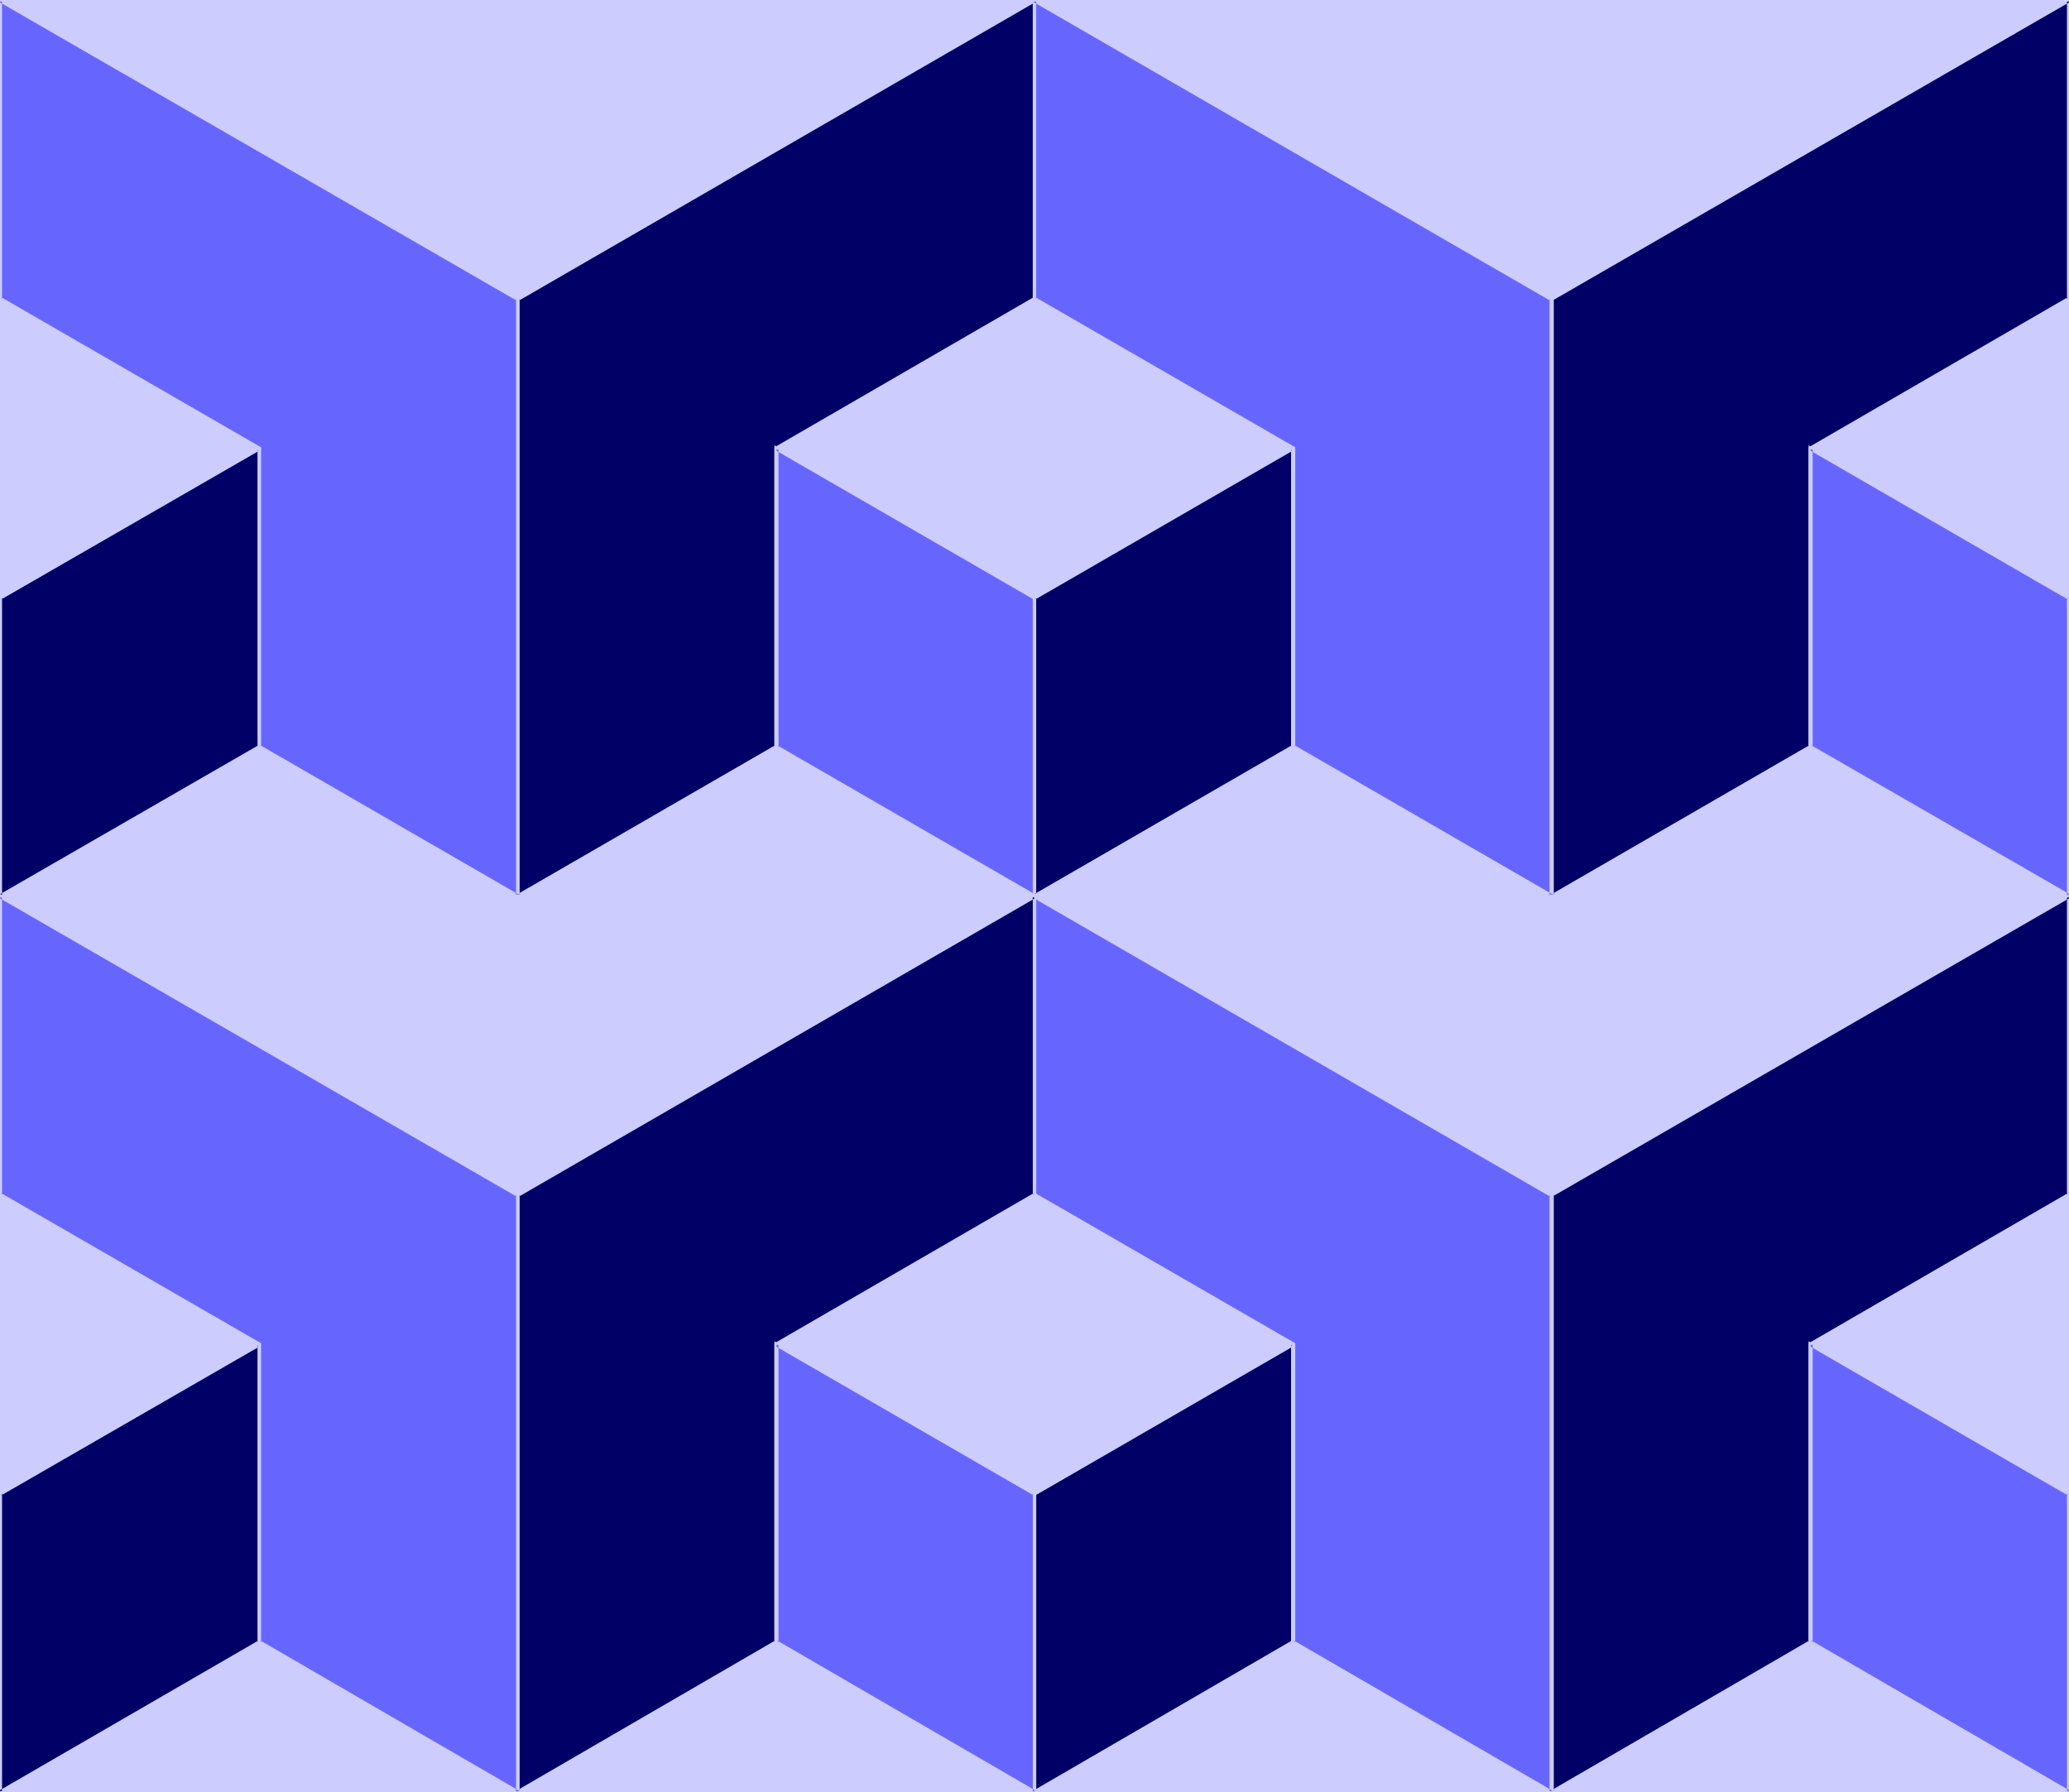
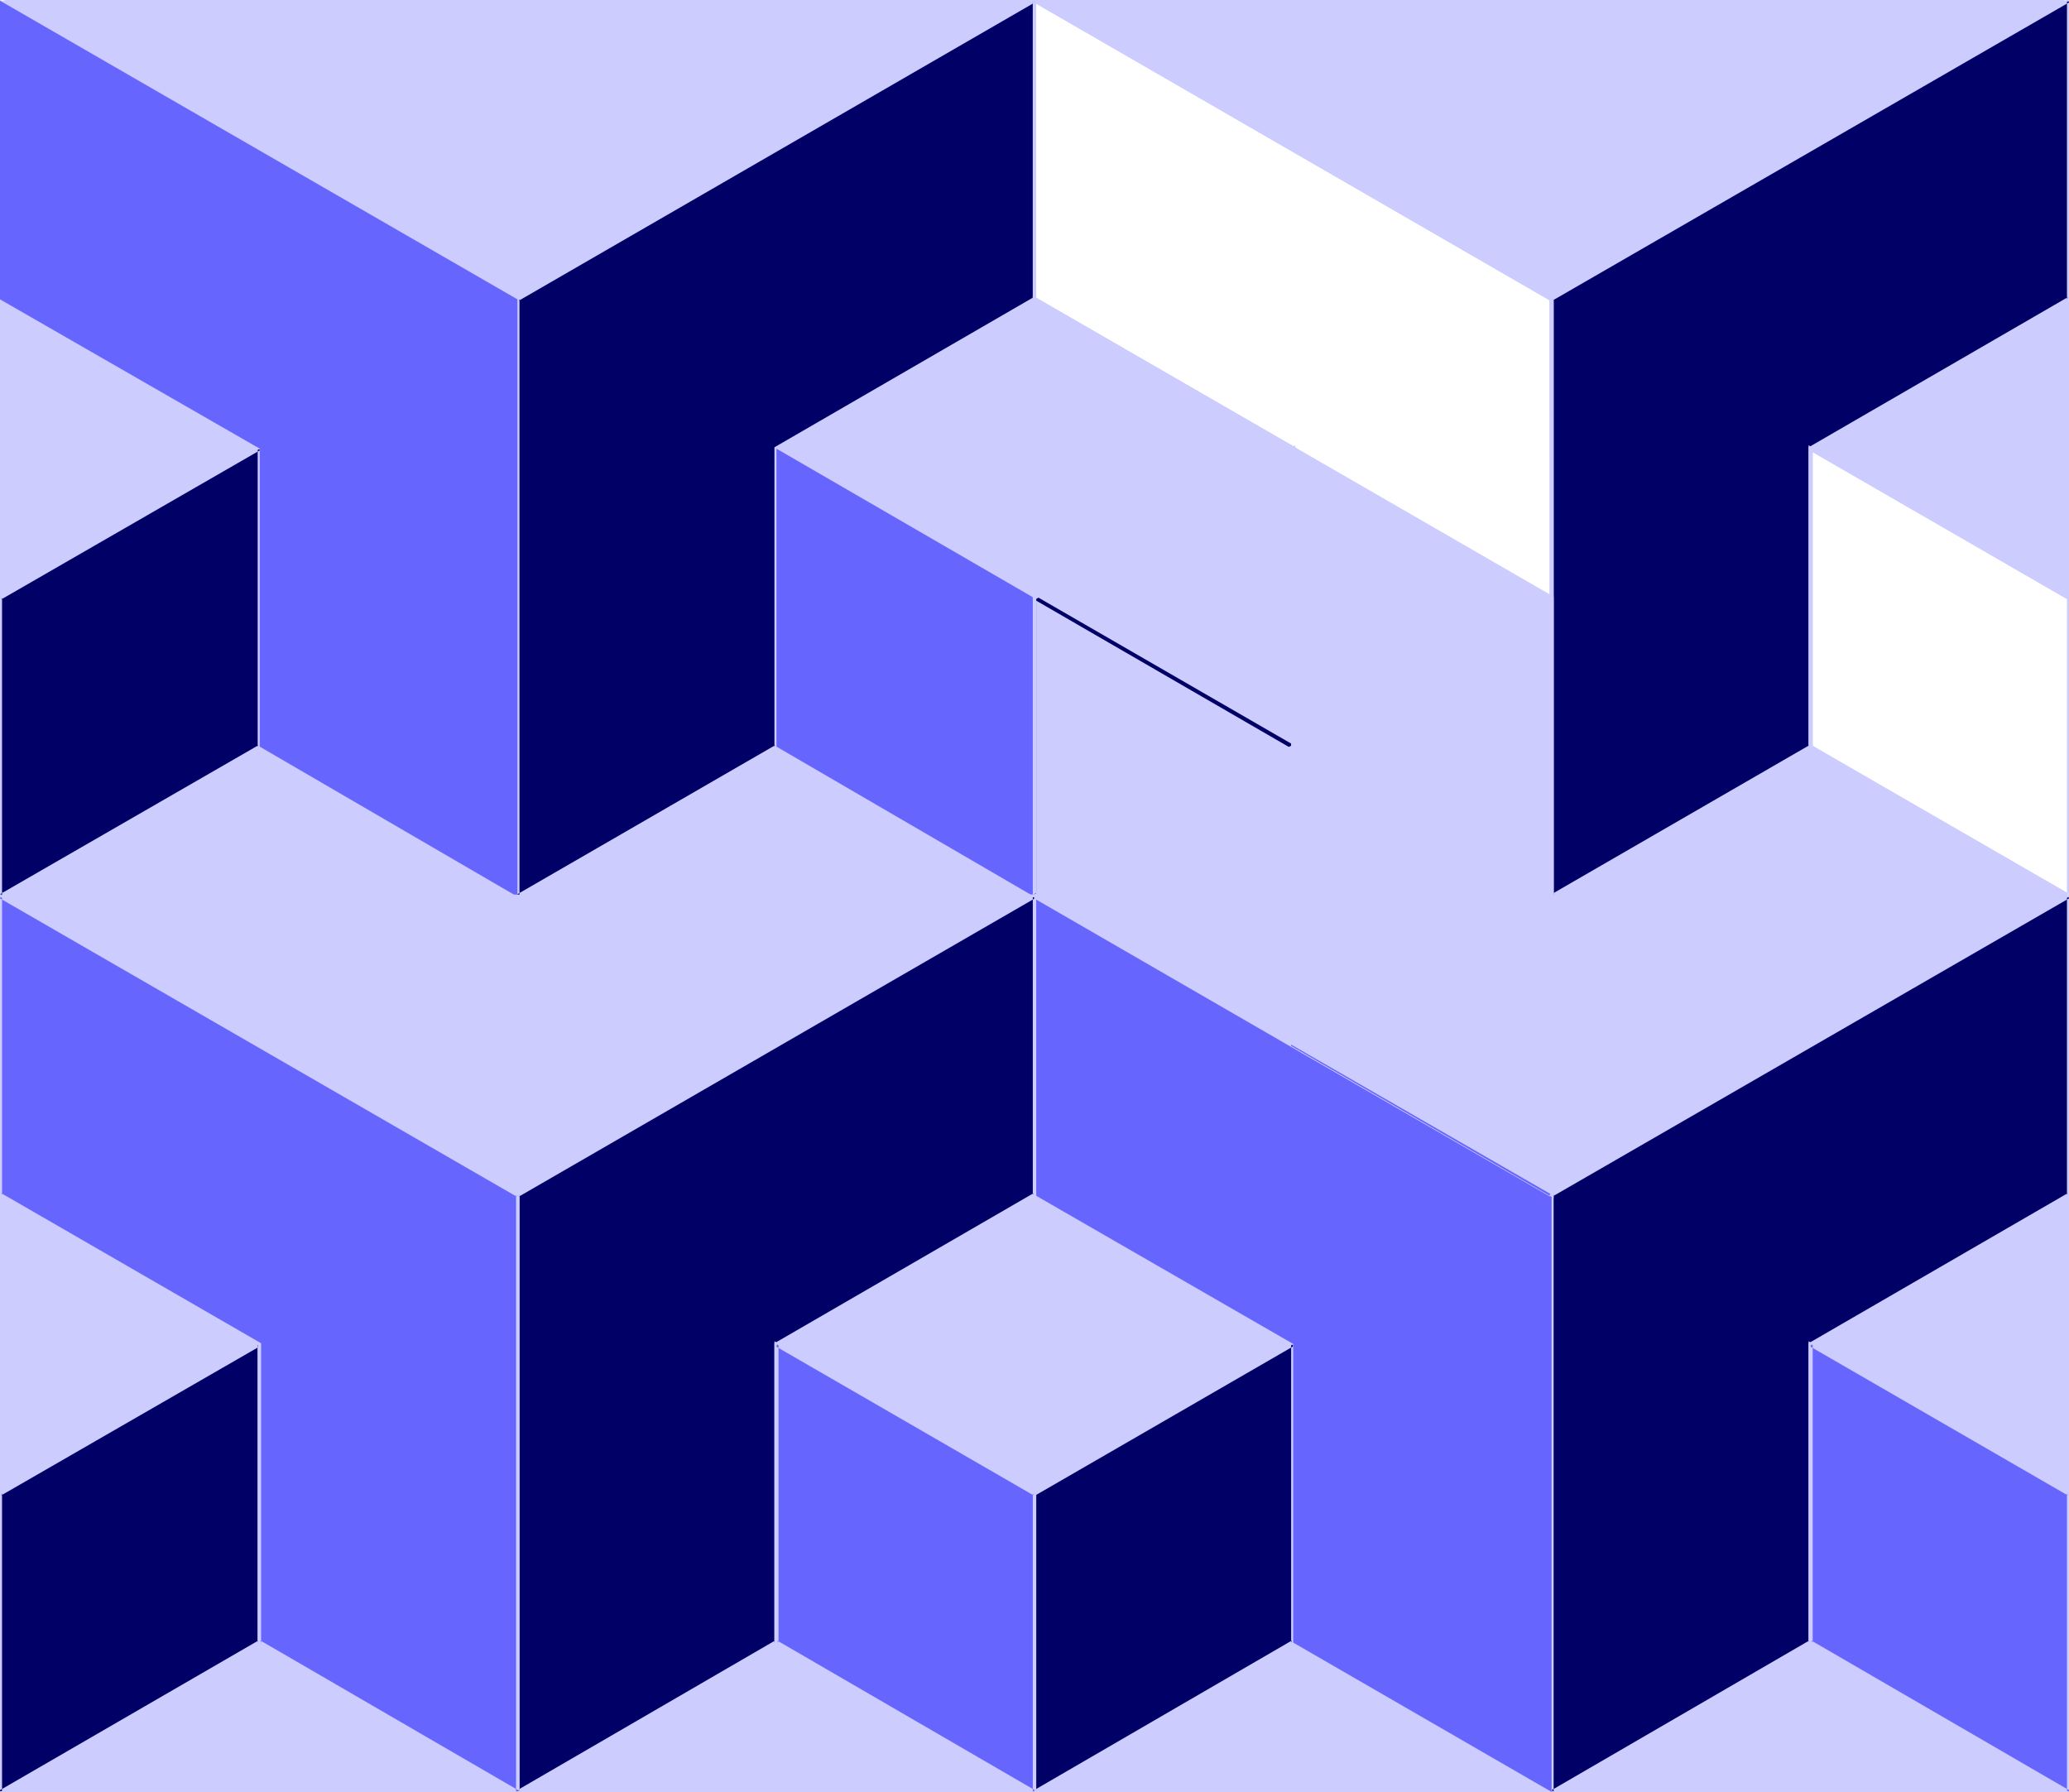
<svg xmlns="http://www.w3.org/2000/svg" fill-rule="evenodd" height="424.713" preserveAspectRatio="none" stroke-linecap="round" viewBox="0 0 3035 2628" width="490.455">
  <style>.brush1{fill:#ccf}.pen1{stroke:none}.brush2{fill:#006}.brush3{fill:#66f}</style>
  <path class="pen1 brush1" d="M0 877V439l380 219L0 877zM0 1l759 438L1517 1H0zm1517 438v438l-378-219 378-219zm0 876H759l380-220 378 220zm-758 0H0l380-220 379 220z" />
  <path class="pen1 brush1" d="m-1 874 4 3V439l-4 2 379 219v-5L-1 874l-1 8 387-224L-2 434v448l1-8zM-10-2l769 444L1528-2H-10L0 3h1517l-1-5-758 438h3L2-2 0 3l-10-5zm1529 443-4-2v438l4-3-379-219v5l379-219 1-7-386 224 386 224V434l-1 7zm-3 876 1-5H759l2 5 379-219h-3l379 219h11l-388-225-390 225h778-11z" />
  <path class="pen1 brush1" d="m758 1317 1-5H0l2 5 379-219h-3l380 219h11l-389-225-389 225h778-11z" />
  <path class="pen1 brush2" d="M1517 1v438l-378 219v437l-380 220V439L1517 1zM381 658 0 877v438l381-220V658z" />
  <path class="pen1 brush1" d="m1519 3-4-2v438l1-3-380 220v439l1-2-379 219 4 3V439l-1 2L1519 3l1-7-763 441v882l385-222V658l-2 2 380-220V-4l-1 7zM383 653-2 875v444l385-222V653l-5 5v437l1-2-380 219 4 3V877l-1 2 380-219-4-2 5-5z" />
  <path class="pen1 brush3" d="m0 1 759 438v876l-378-220V658L0 439V1zm1139 657 378 219v438l-378-220V658z" />
-   <path class="pen1 brush1" d="m3 1-4 2 759 438-1-2v876l4-3-379-219 1 2V656L2 436l1 3V1l-5-5v444l381 220-1-2v439l384 222V437L-2-4l5 5zm1139 657-5 2 379 219-1-2v438l4-3-379-219 2 2V658l-6-5v444l384 222V875l-384-222 6 5z" />
  <path class="pen1 brush1" d="M1517 877V439l380 219-380 219zm0-876 759 438L3035 1H1517zm1518 438v438l-379-219 379-219zm0 876h-758l379-220 379 220zm-759 0h-759l380-220 379 220z" />
  <path class="pen1 brush1" d="m1516 874 4 3V439l-4 2 379 219v-5l-379 219-1 8 388-224-388-224v448l1-8zm-9-876 769 444L3045-2H1507l10 5h1518l-2-5-759 438h3L1519-2l-2 5-10-5zm1529 443-4-2v438l4-3-379-219v5l379-219 2-7-388 224 388 224V434l-2 7zm-3 876 2-5h-758l1 5 379-219h-3l379 219h12l-389-225-389 225h778-12z" />
  <path class="pen1 brush1" d="m2274 1317 2-5h-759l2 5 380-219h-4l379 219h12l-389-225-389 225h778-12z" />
  <path class="pen1 brush2" d="M3035 1v438l-379 219v437l-379 220h-1V439L3035 1zM1897 658l-380 219v438l380-220V658z" />
  <path class="pen1 brush1" d="m3036 3-4-2v438l1-3-380 220v439l1-2-379 219h2-1l3 3V439l-2 2L3036 3l2-7-765 441 1 880h4l381-220V658l-2 2 381-220V-4l-2 7zM1900 653l-385 222v444l385-222V653l-6 5v437l1-2-379 219 4 3V877l-1 2 379-219-4-2 6-5z" />
-   <path class="pen1 brush3" d="m1517 1 759 438v876l-379-220V658l-380-219V1zm1139 657 379 219v438l-379-220V658z" />
  <path class="pen1 brush1" d="m1520 1-4 2 758 438-1-2v876l5-3-379-219 1 2V656l-381-220 1 3V1l-5-5v444l380 220-1-2v439l385 222V437L1515-4l5 5zm1139 657-5 2 379 219-1-2v438l5-3-380-219 2 2V658l-6-5v444l385 222V875l-385-222 6 5z" />
  <path class="pen1 brush1" d="M1517 2190v-438l380 219-380 219zm0-875 759 437 759-437H1517zm1518 437v438l-379-219 379-219zm0 876h-758l379-219 379 219zm-759 0h-759l380-219 379 219z" />
  <path class="pen1 brush1" d="m1516 2188 4 2v-438l-4 3 379 219v-5l-379 219-1 7 388-224-388-224v448l1-7zm-9-876 769 443 769-443H1507l10 5h1518l-2-5-759 438h3l-758-438-2 5-10-5zm1529 443-4-3v438l4-2-379-219v5l379-219 2-8-388 224 388 224v-448l-2 8zm-3 875 2-5h-758l1 5 379-219h-3l379 219 12 1-389-225-389 225h778l-12-1z" />
  <path class="pen1 brush1" d="m2274 2630 2-5h-759l2 5 379-219h-3l379 219 12 1-389-225-390 225h779l-12-1z" />
  <path class="pen1 brush2" d="M3035 1315v437l-379 219v438l-379 219h-1v-876l759-437zm-1138 656-380 219v438l380-219v-438z" />
  <path class="pen1 brush1" d="m3036 1317-4-2v437l1-2-380 220v439l1-3-379 220 2-1h-1l3 3v-876l-2 3 759-438 2-7-765 441 1 879 4 1 381-221v-439l-2 3 381-220v-444l-2 7zm-1136 650-385 222v444l385-223v-443l-6 4v438l1-3-379 220 4 2v-438l-1 3 379-219-4-3 6-4z" />
  <path class="pen1 brush3" d="m1517 1315 759 437v876l-379-219v-438l-380-219v-437zm1139 656 379 219v438l-379-219v-438z" />
-   <path class="pen1 brush1" d="m1520 1315-4 2 758 438-1-3v876l4-2-379-220 2 3v-439l-381-220 1 2v-437l-5-5v444l380 220-1-3v439l385 223v-882l-764-441 5 5zm1139 656-5 3 379 219-1-3v438l4-2-379-220 2 3v-438l-6-4v443l385 223v-444l-385-222 6 4z" />
+   <path class="pen1 brush1" d="m1520 1315-4 2 758 438-1-3l4-2-379-220 2 3v-439l-381-220 1 2v-437l-5-5v444l380 220-1-3v439l385 223v-882l-764-441 5 5zm1139 656-5 3 379 219-1-3v438l4-2-379-220 2 3v-438l-6-4v443l385 223v-444l-385-222 6 4z" />
  <path class="pen1 brush1" d="M0 2190v-438l380 219L0 2190zm0-875 759 437 758-437H0zm1517 437v438l-378-219 378-219zm0 876H759l380-219 378 219zm-758 0H0l380-219 379 219z" />
  <path class="pen1 brush1" d="m-1 2188 4 2v-438l-4 3 379 219v-5L-1 2188l-1 7 387-224-387-224v448l1-7zm-9-876 769 443 769-443H-10l10 5h1517l-1-5-758 438h3L2 1312l-2 5-10-5zm1529 443-4-3v438l4-2-379-219v5l379-219 1-8-386 224 386 224v-448l-1 8zm-3 875 1-5H759l2 5 379-219h-3l379 219 11 1-388-225-390 225h778l-11-1z" />
  <path class="pen1 brush1" d="m758 2630 1-5H0l2 5 379-219h-3l380 219 12 1-390-225-390 225h780l-12-1z" />
  <path class="pen1 brush2" d="M1517 1315v437l-378 219v438l-380 219v-876l758-437zM381 1971 0 2190v438l381-219v-438z" />
  <path class="pen1 brush1" d="m1519 1317-4-2v437l1-2-380 220v439l1-3-379 220 4 2v-876l-1 3 758-438 1-7-763 441v882l385-223v-439l-2 3 380-220v-444l-1 7zM383 1967-2 2189v444l385-223v-443l-5 4v438l1-3-380 220 4 2v-438l-1 3 380-219-4-3 5-4z" />
  <path class="pen1 brush3" d="m0 1315 759 437v876l-378-219v-438L0 1752v-437zm1139 656 378 219v438l-378-219v-438z" />
  <path class="pen1 brush1" d="m3 1315-4 2 759 438-1-3v876l4-2-379-220 1 3v-439L2 1750l1 2v-437l-5-5v444l381 220-1-3v439l384 223v-882L-2 1310l5 5zm1139 656-5 3 379 219-1-3v438l4-2-379-220 2 3v-438l-6-4v443l384 223v-444l-384-222 6 4z" />
</svg>